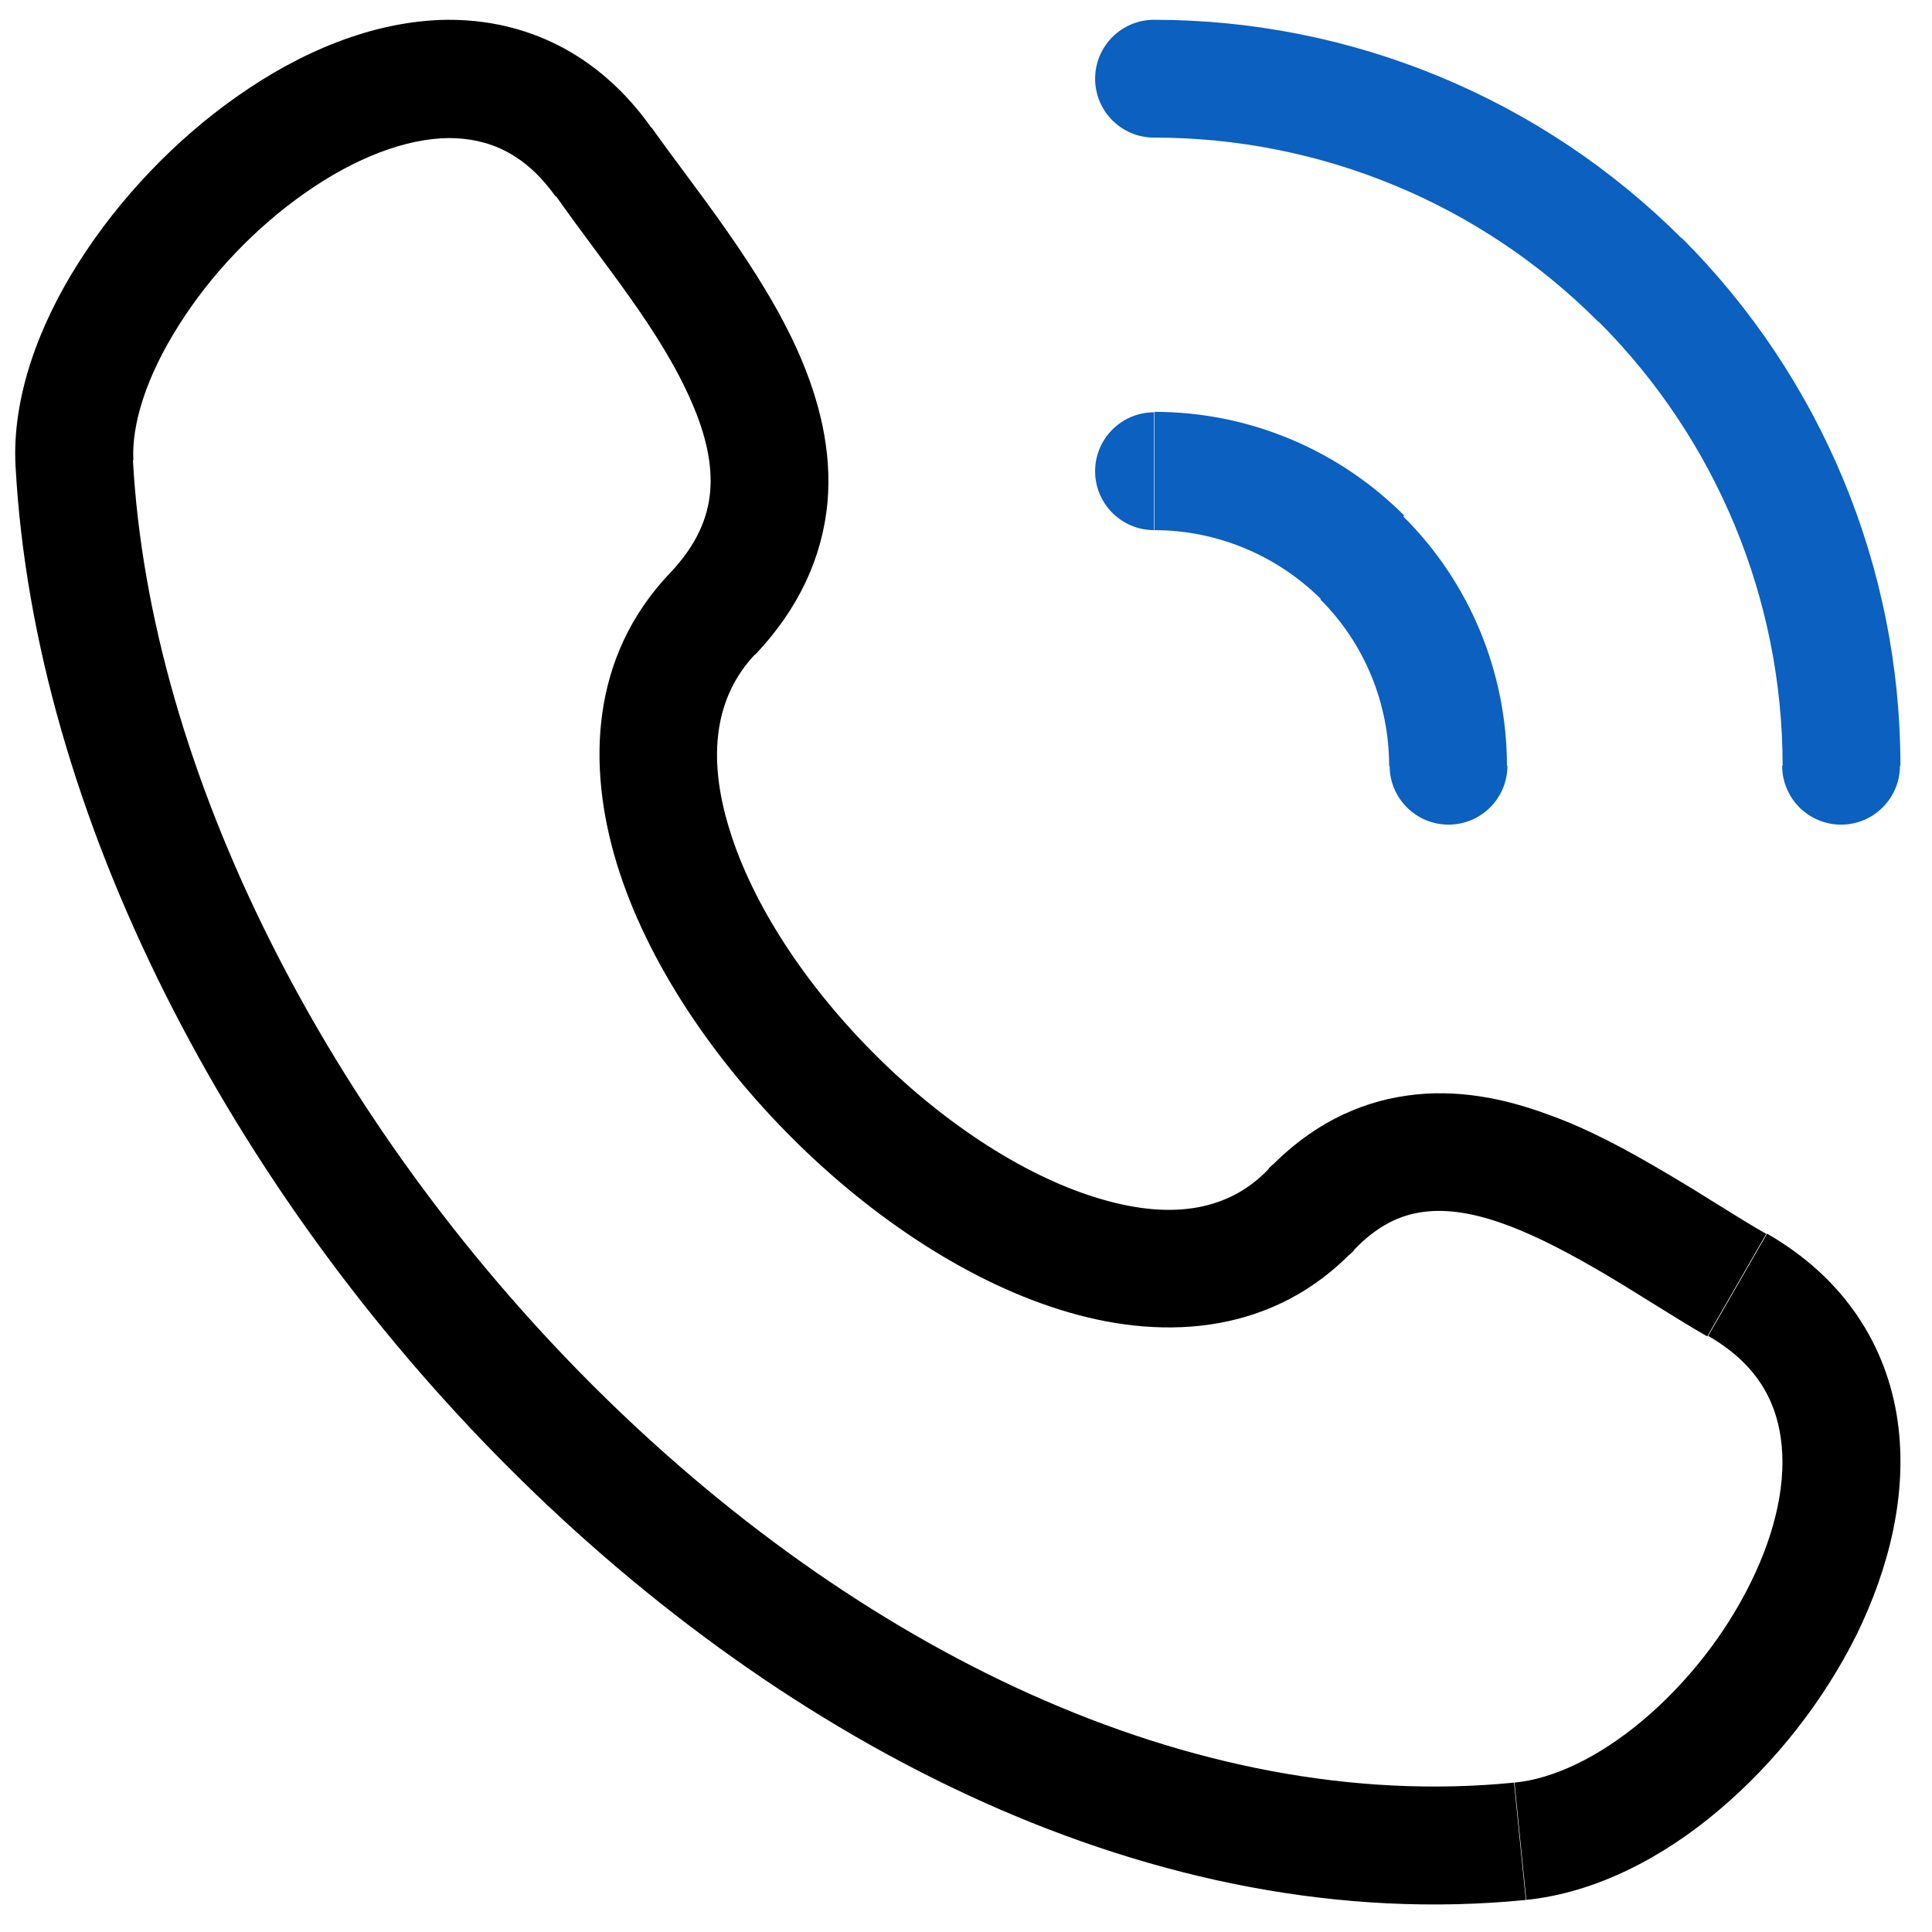
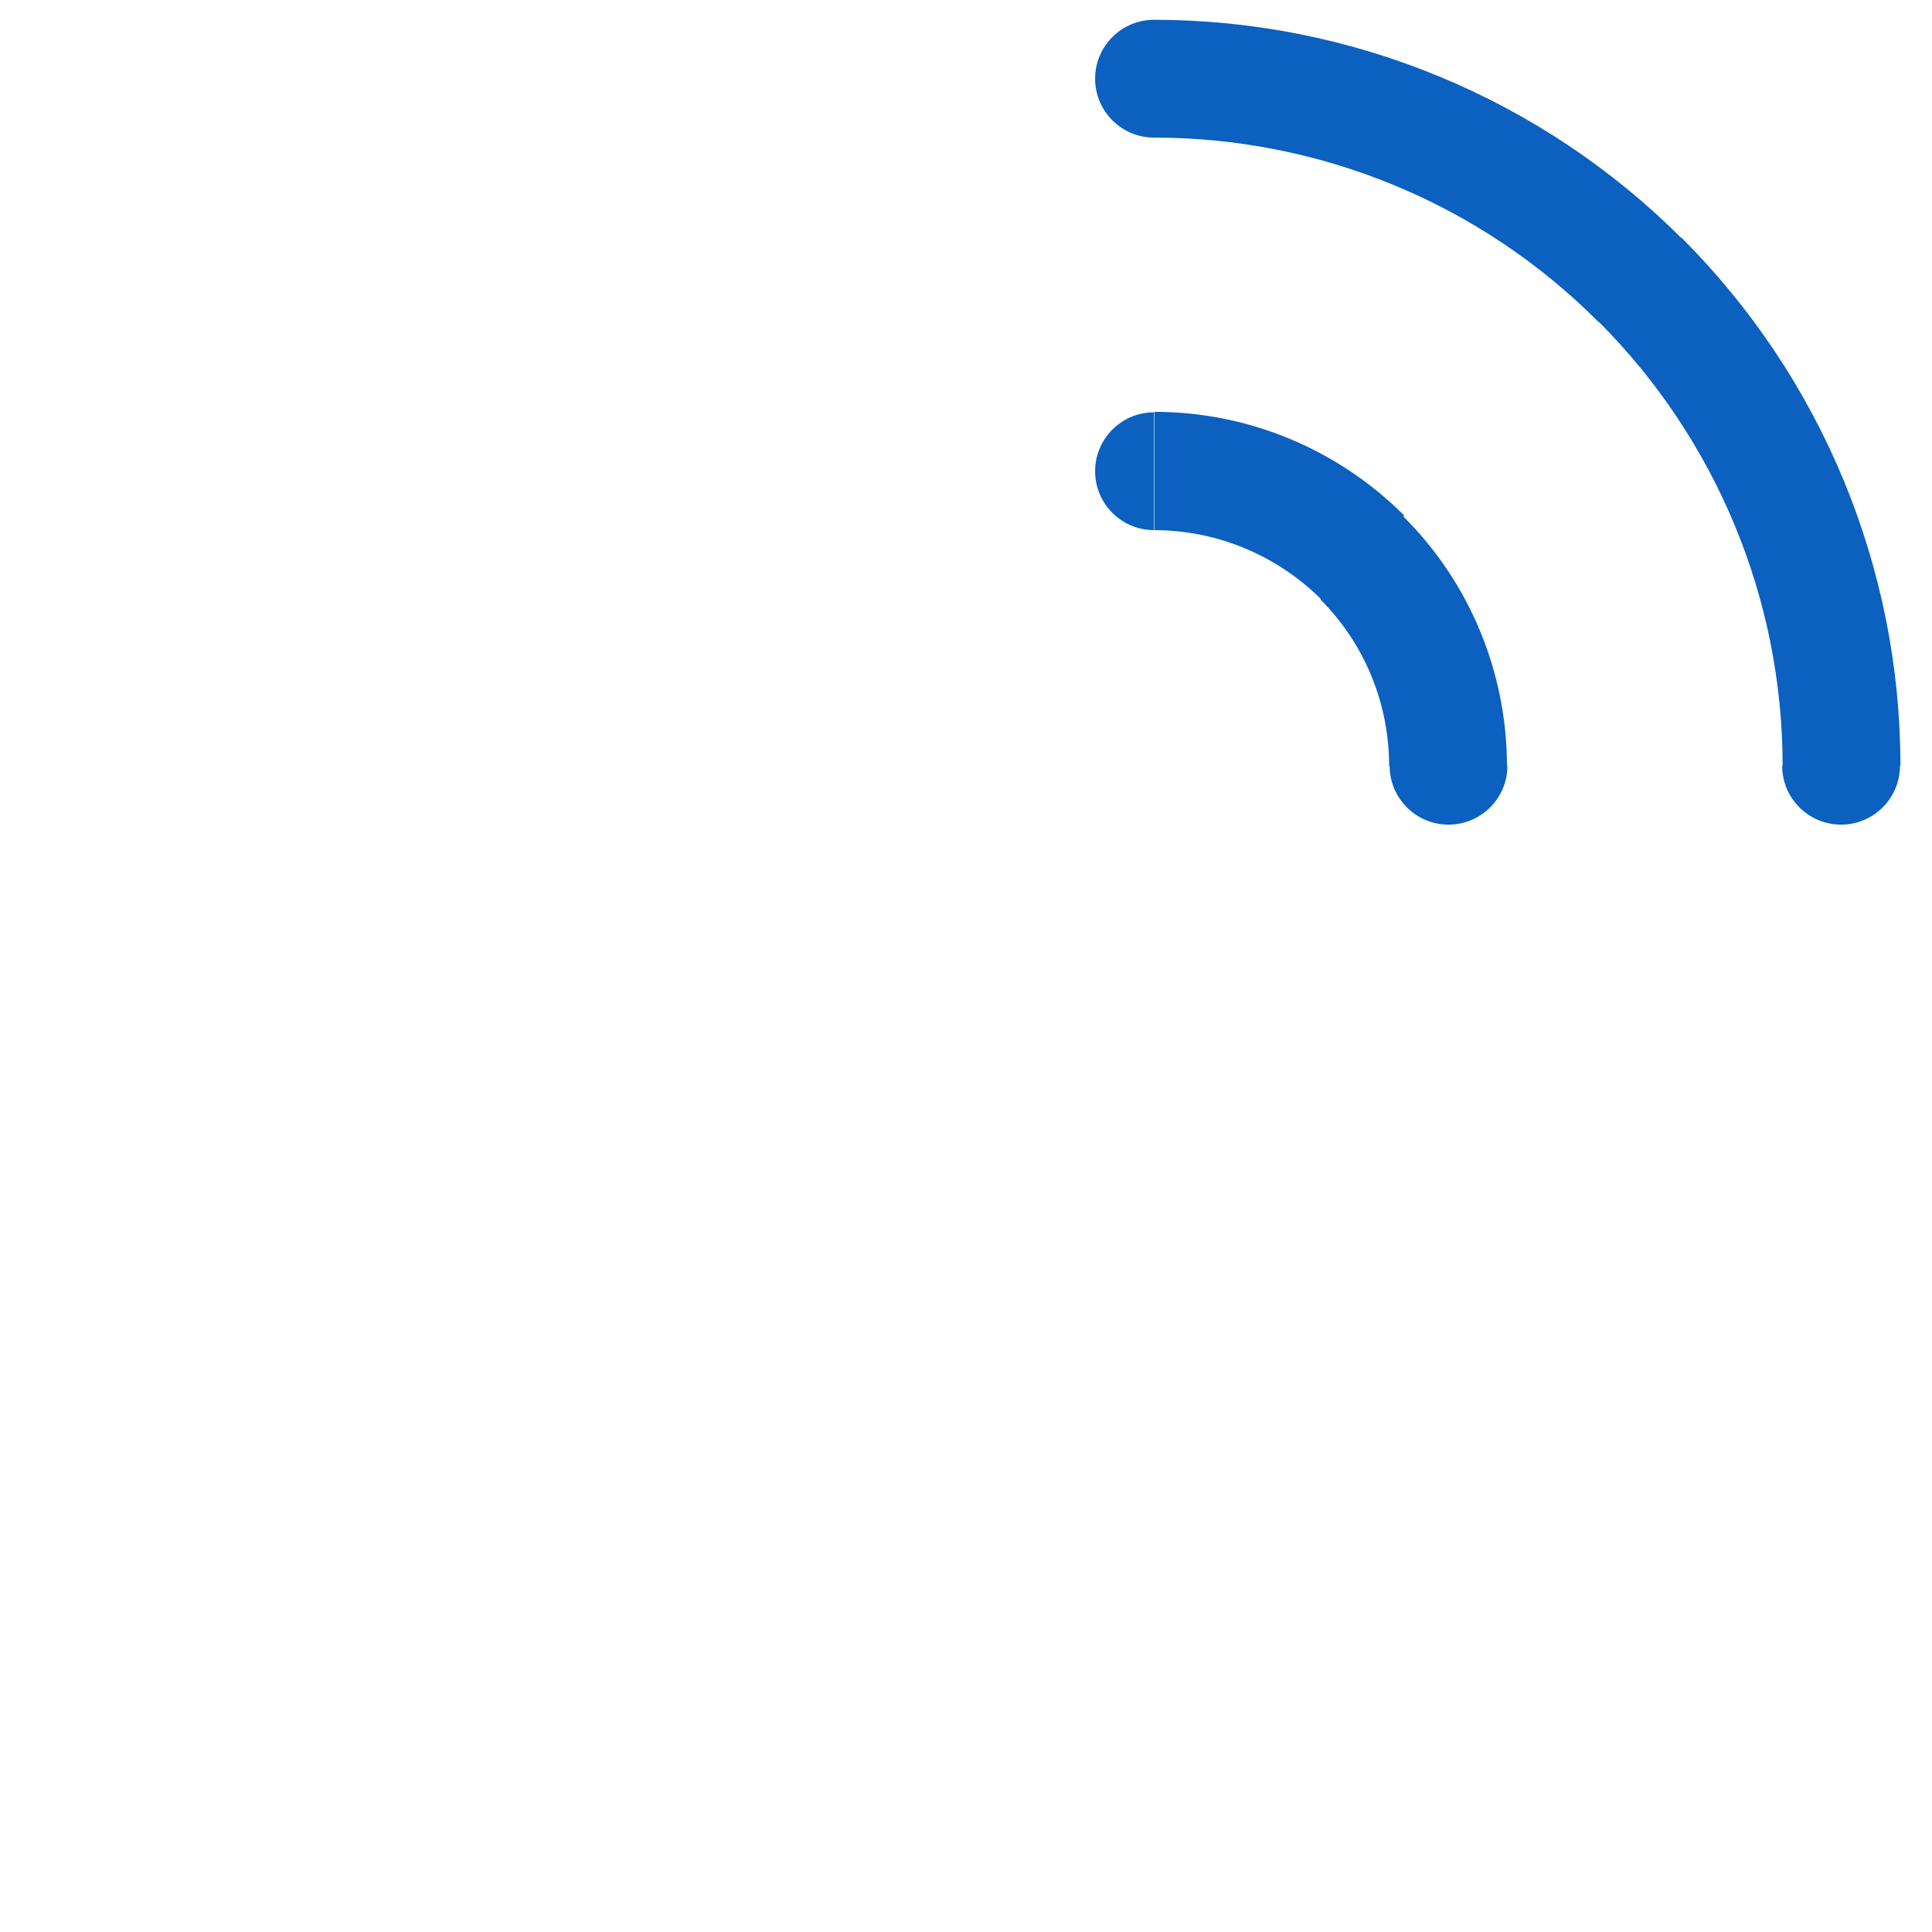
<svg xmlns="http://www.w3.org/2000/svg" width="41" height="41" viewBox="0 0 41 41" fill="none">
  <path d="M28.02 12.72C28.96 13.66 29.48 14.93 29.48 16.26H31.98C31.98 14.27 31.19 12.36 29.78 10.96L28.01 12.73L28.02 12.72ZM24.49 11.25C25.82 11.25 27.09 11.78 28.03 12.71L29.8 10.94C28.39 9.53 26.49 8.74 24.5 8.74V11.24L24.49 11.25ZM33.92 6.82C36.42 9.32 37.83 12.71 37.83 16.25H40.33C40.33 12.05 38.66 8.02 35.69 5.05L33.92 6.82ZM24.49 2.92C28.03 2.92 31.42 4.32 33.92 6.83L35.69 5.06C32.72 2.09 28.69 0.42 24.49 0.42V2.92ZM29.49 16.25C29.49 16.94 30.05 17.5 30.74 17.5C31.43 17.5 31.99 16.94 31.99 16.25H29.49ZM24.49 8.75C23.8 8.75 23.24 9.31 23.24 10C23.24 10.69 23.8 11.25 24.49 11.25V8.75ZM37.82 16.25C37.82 16.94 38.38 17.5 39.07 17.5C39.76 17.5 40.32 16.94 40.32 16.25H37.82ZM24.49 0.42C23.8 0.42 23.24 0.98 23.24 1.67C23.24 2.36 23.8 2.92 24.49 2.92V0.42Z" fill="#0B60C0" />
-   <path d="M37.49 26.19C36.81 25.8 36.22 25.4 35.37 24.9C34.59 24.44 33.73 23.96 32.82 23.64C31.92 23.31 30.91 23.1 29.86 23.25C28.79 23.4 27.79 23.9 26.91 24.82L28.72 26.54C29.23 26 29.73 25.78 30.2 25.72C30.7 25.65 31.28 25.74 31.96 25.99C32.64 26.24 33.35 26.62 34.08 27.05C34.74 27.44 35.6 28 36.23 28.36L37.48 26.19H37.49ZM32.38 40.32C33.86 40.17 35.29 39.42 36.47 38.42C37.66 37.42 38.7 36.1 39.4 34.69C40.09 33.28 40.49 31.69 40.27 30.15C40.04 28.56 39.15 27.13 37.5 26.18L36.25 28.35C37.24 28.92 37.67 29.67 37.79 30.51C37.92 31.4 37.7 32.48 37.15 33.59C36.61 34.69 35.79 35.73 34.86 36.51C33.92 37.3 32.96 37.75 32.14 37.83L32.39 40.32H32.38ZM0.33 9.89C0.73 17.3 4.9 25.25 10.8 31.15C16.69 37.04 24.52 41.1 32.38 40.32L32.13 37.83C25.27 38.51 18.14 34.96 12.56 29.38C6.98 23.8 3.18 16.4 2.82 9.75L0.32 9.88L0.33 9.89ZM13.83 2.72C12.7 1.12 11.14 0.41 9.49 0.42C7.91 0.44 6.36 1.11 5.04 2.04C3.71 2.97 2.52 4.23 1.67 5.57C0.83 6.89 0.25 8.43 0.33 9.9L2.83 9.77C2.79 9.01 3.1 8 3.79 6.91C4.46 5.84 5.42 4.83 6.48 4.09C7.55 3.34 8.62 2.94 9.52 2.93C10.35 2.93 11.13 3.24 11.79 4.17L13.83 2.73V2.72ZM16.02 13.9C16.96 12.91 17.45 11.82 17.56 10.67C17.66 9.55 17.38 8.49 16.97 7.54C16.18 5.72 14.69 3.93 13.83 2.71L11.79 4.15C12.84 5.64 14.03 7.03 14.68 8.54C14.99 9.25 15.12 9.88 15.07 10.44C15.02 10.98 14.8 11.55 14.21 12.17L16.02 13.89V13.9ZM26.92 24.81C26.1 25.67 24.92 25.9 23.38 25.45C21.82 25 20.09 23.89 18.6 22.41C17.11 20.93 15.97 19.2 15.48 17.6C14.99 16.02 15.19 14.77 16.02 13.89L14.21 12.17C12.54 13.93 12.45 16.23 13.09 18.33C13.73 20.42 15.15 22.5 16.84 24.18C18.53 25.86 20.61 27.25 22.68 27.85C24.77 28.46 27.05 28.29 28.73 26.53L26.92 24.81ZM26.92 24.81C26.44 25.31 26.46 26.1 26.96 26.58C27.46 27.06 28.25 27.04 28.73 26.54L26.92 24.82V24.81ZM28.73 26.53C29.21 26.03 29.19 25.24 28.69 24.76C28.19 24.28 27.4 24.3 26.92 24.8L28.73 26.52V26.53Z" fill="black" />
</svg>